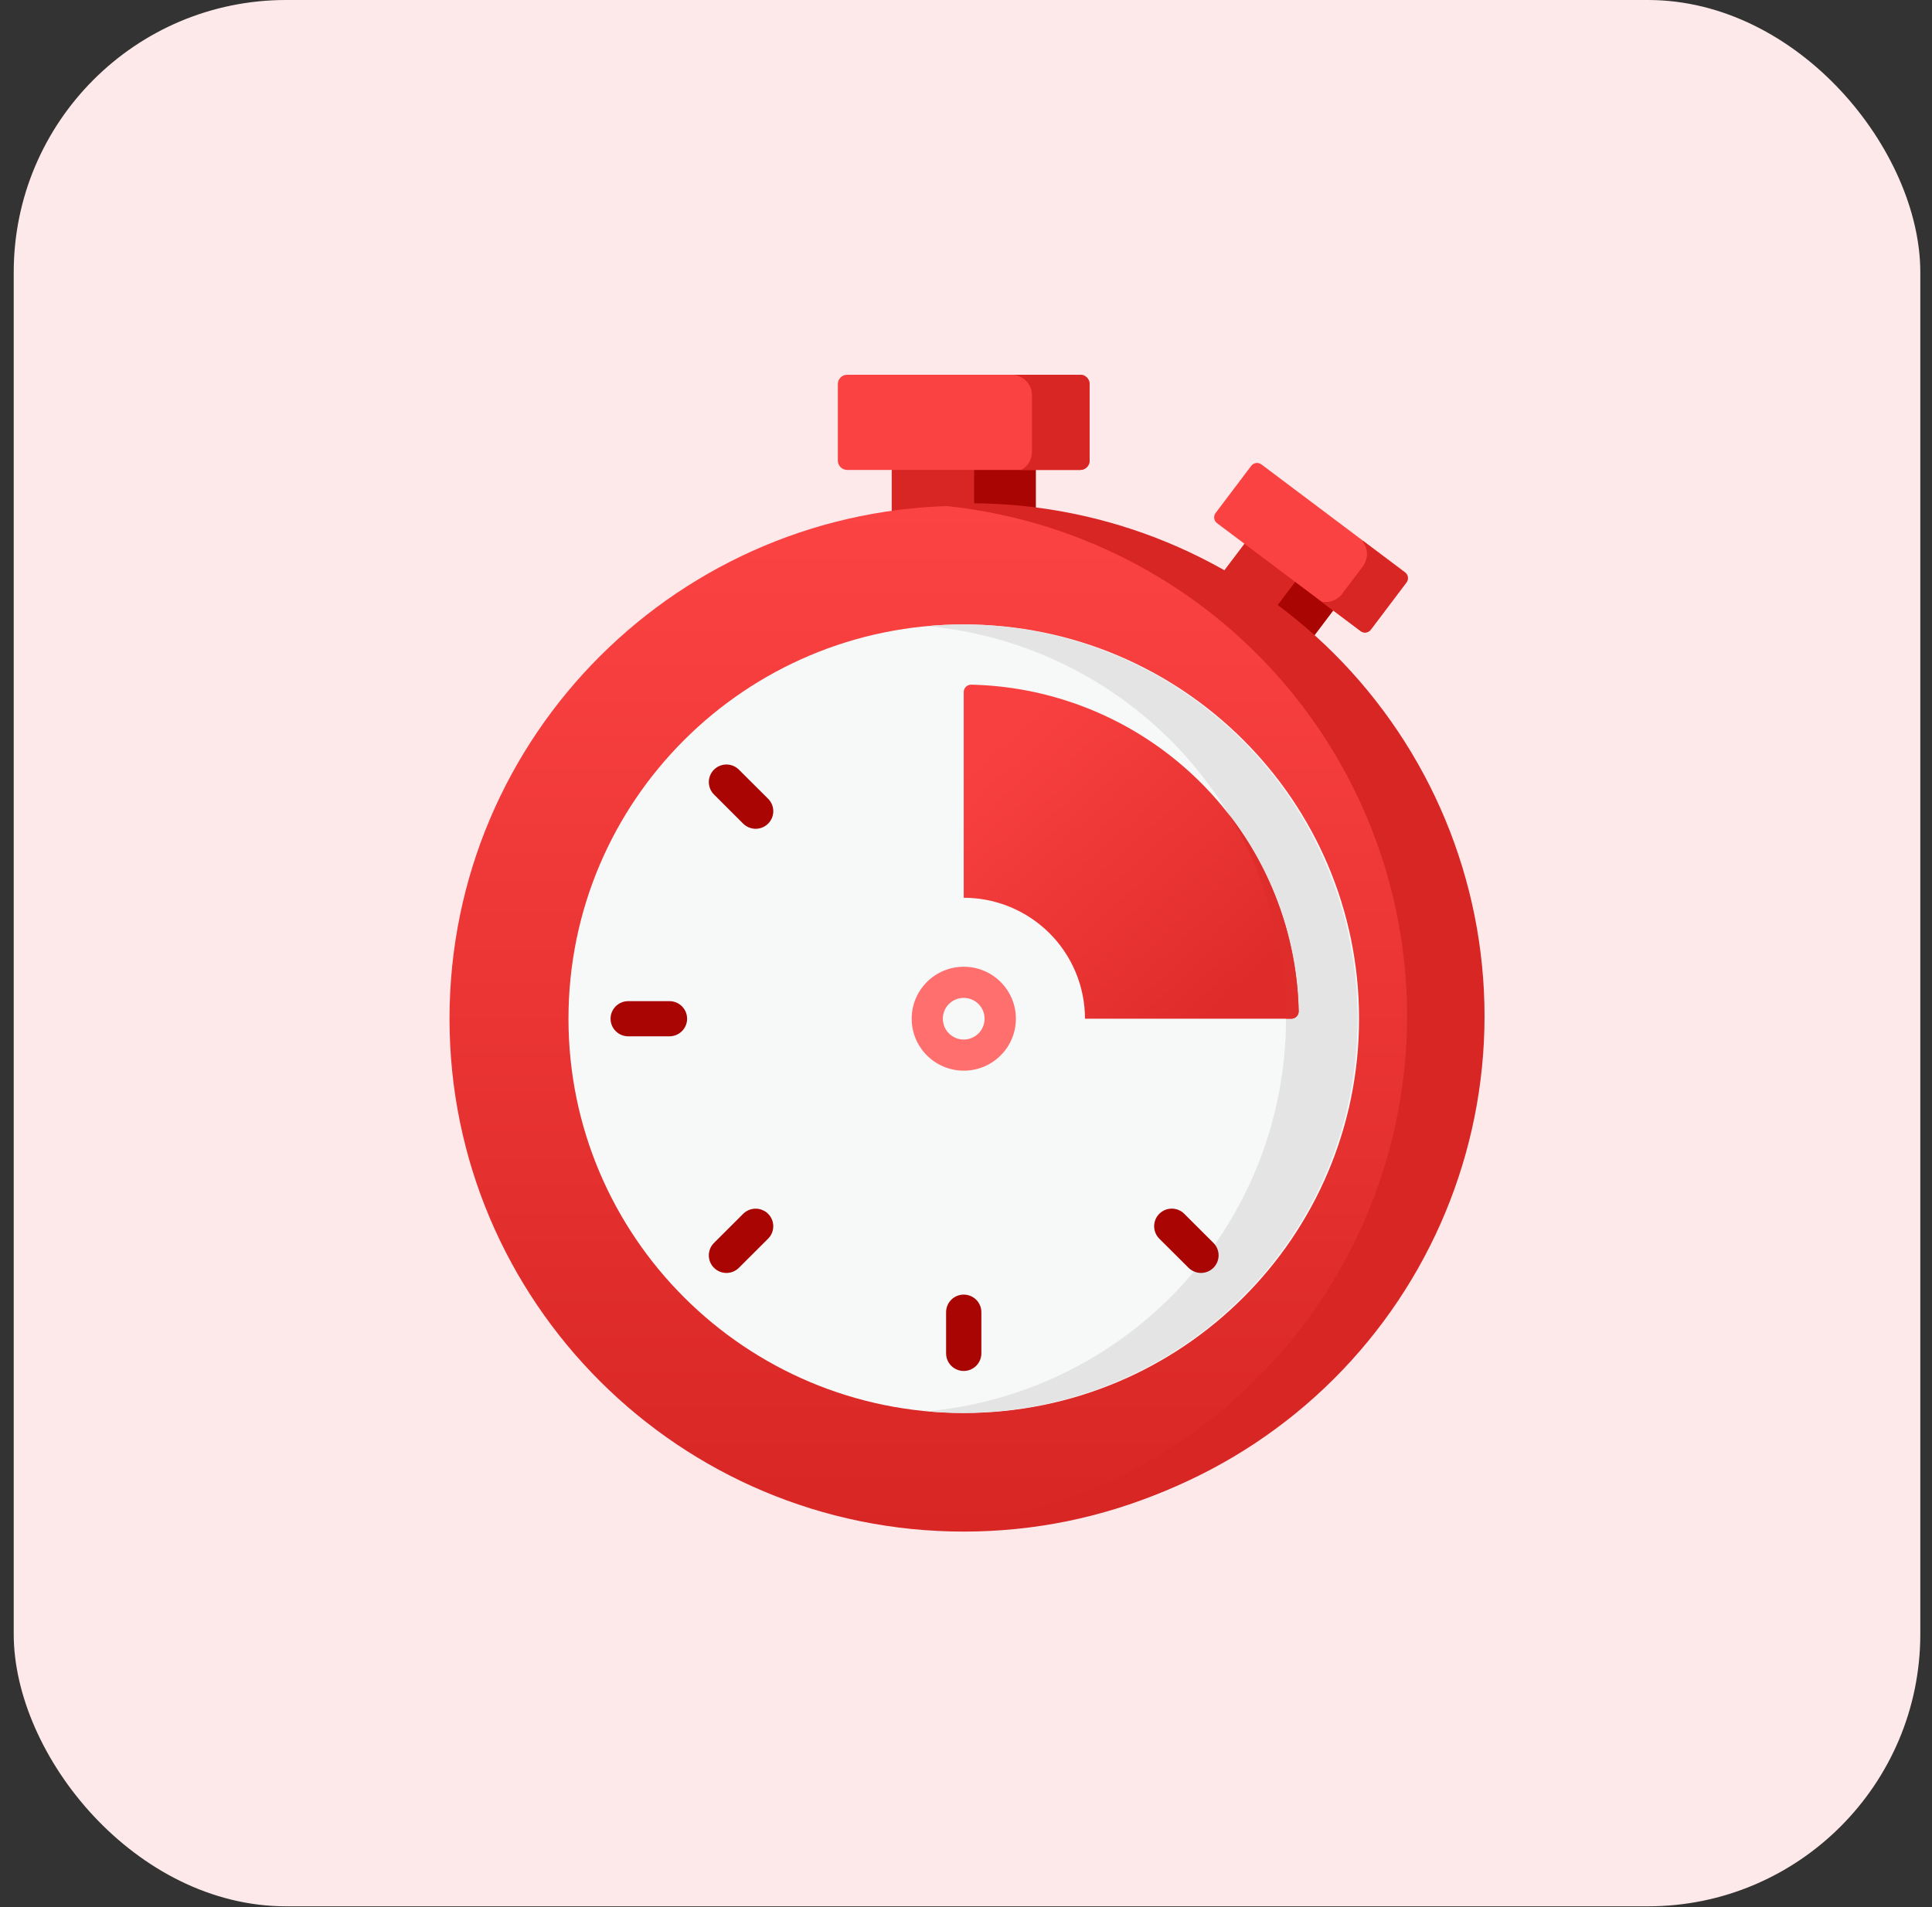
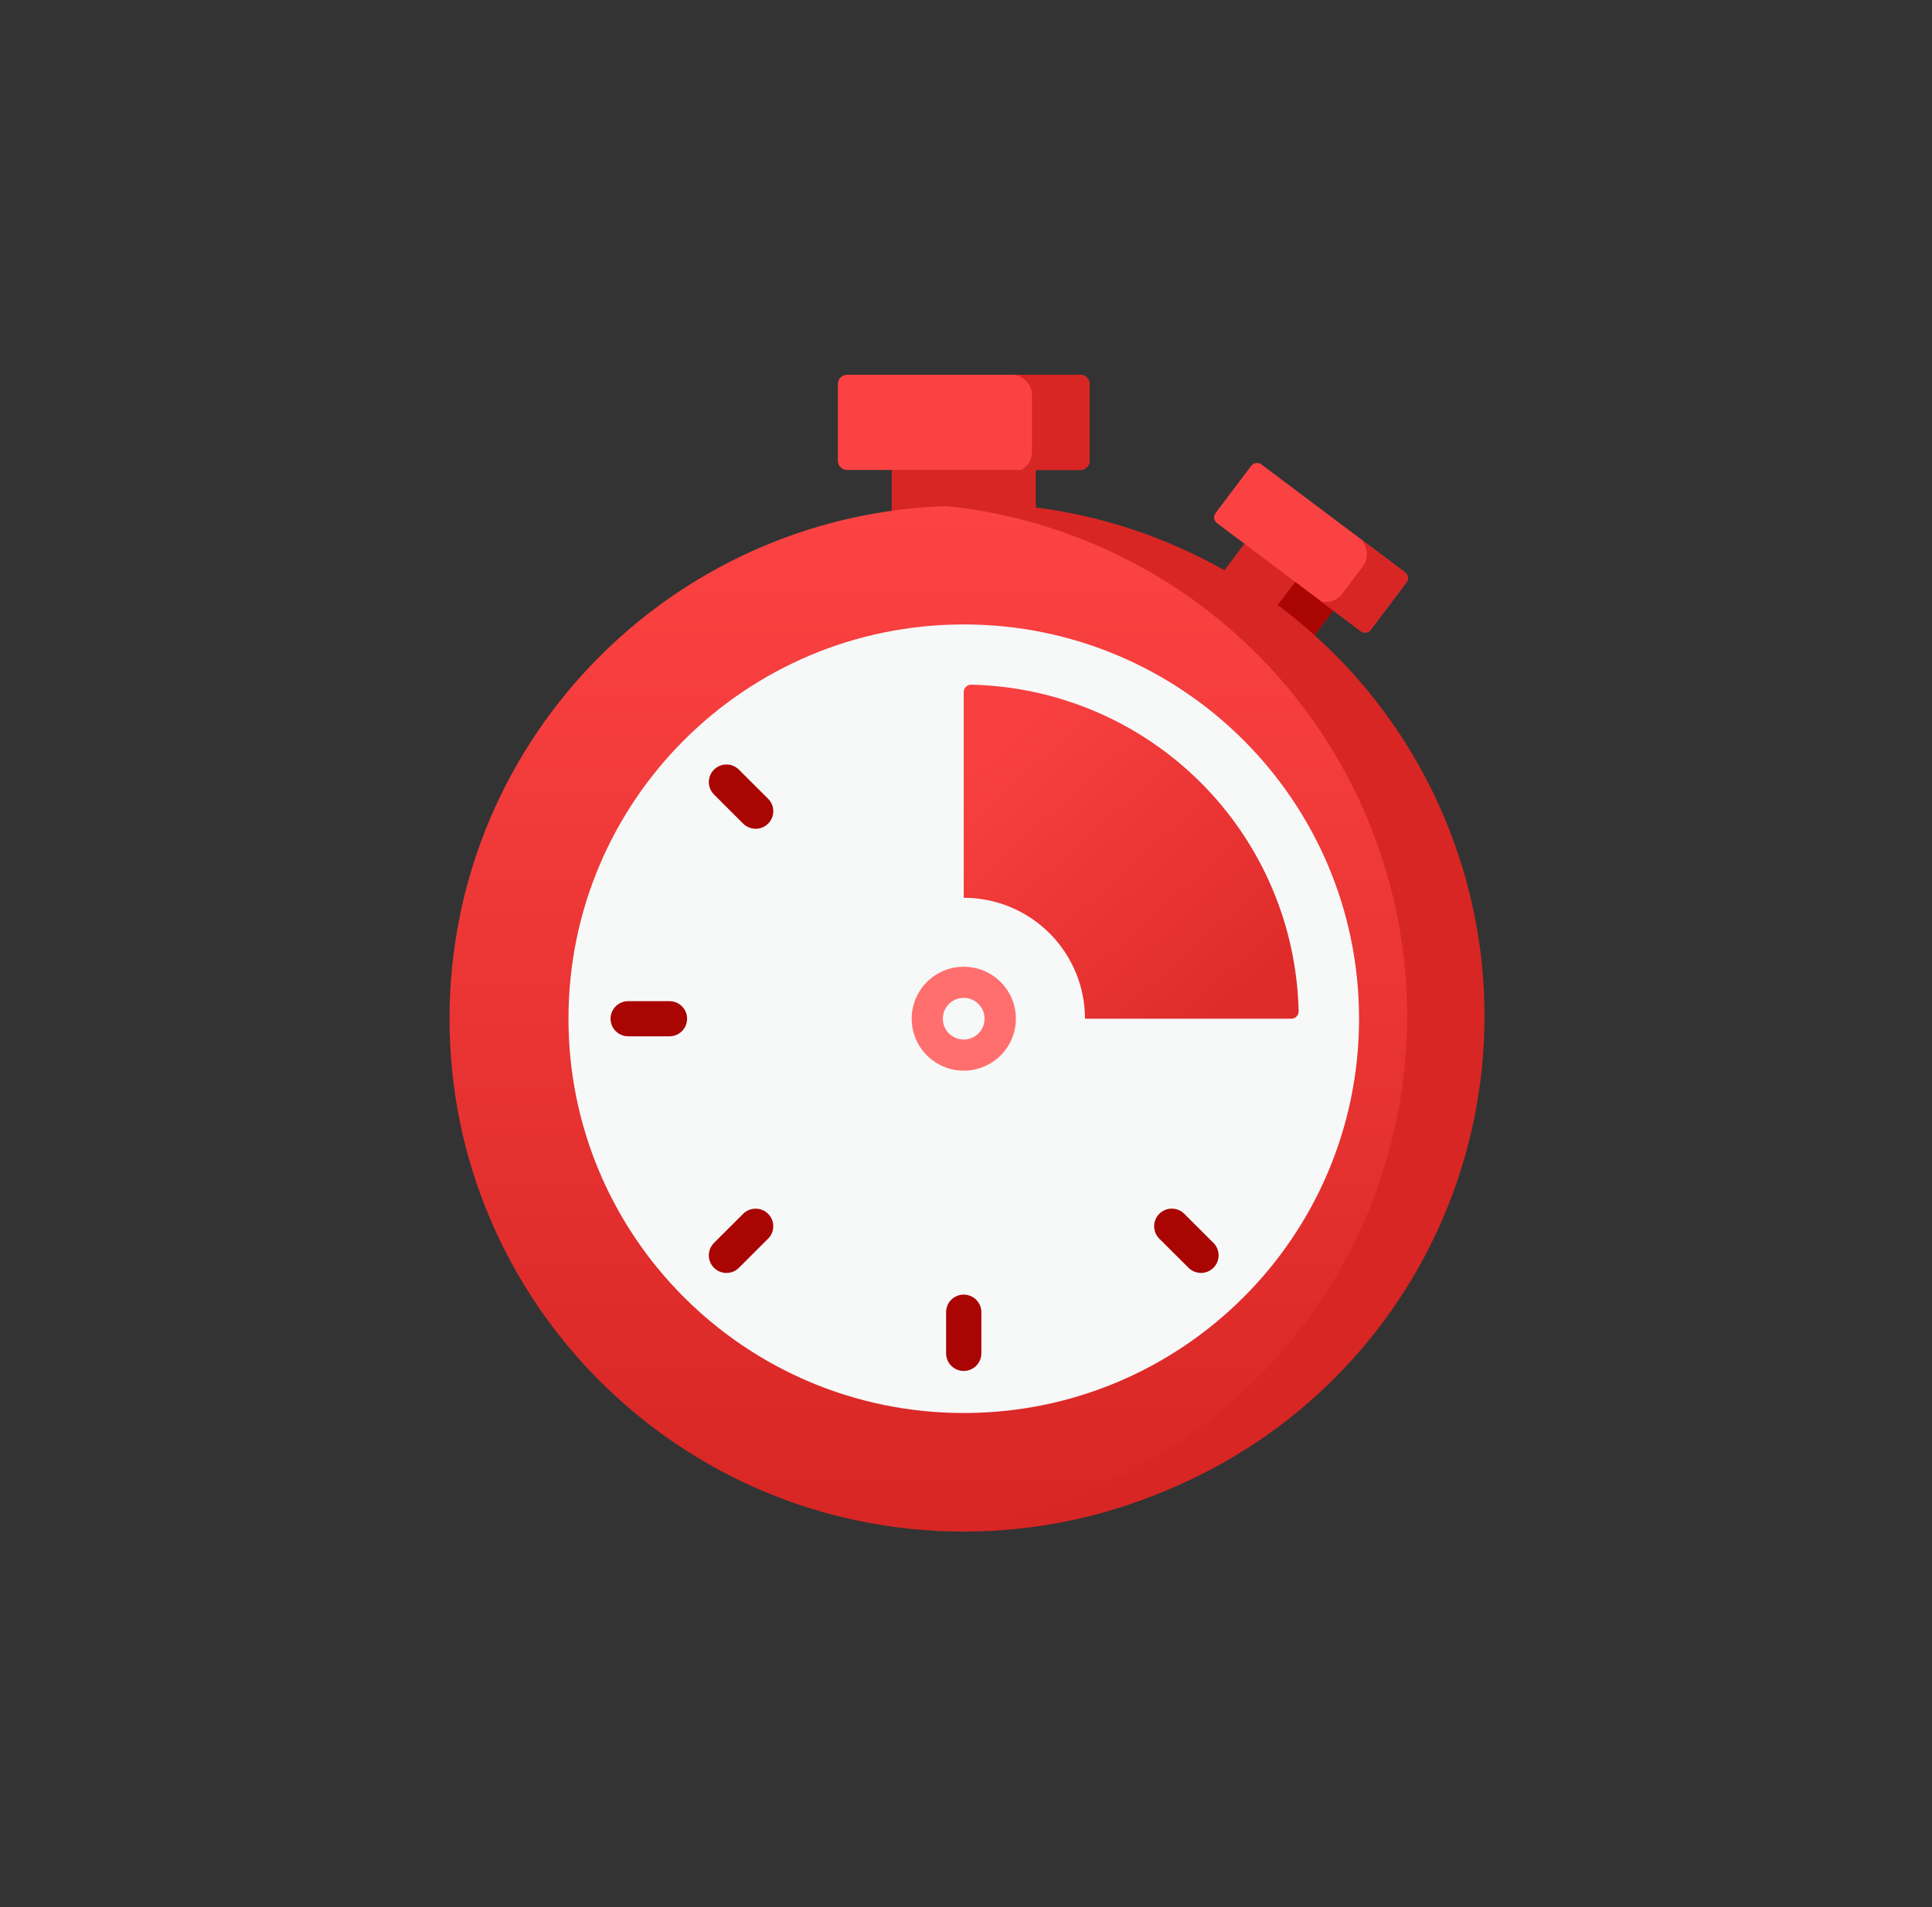
<svg xmlns="http://www.w3.org/2000/svg" width="79" height="78" viewBox="0 0 79 78" fill="none">
  <rect x="0" y="0" width="79" height="78" fill="#333333" stroke="none" />
-   <rect x="0.561" width="77.961" height="77.961" rx="11.137" fill="#FDE9EA" />
  <path d="M39.408 21.146C40.393 21.146 41.377 21.215 42.353 21.352V18.848H36.463V21.352C37.439 21.215 38.423 21.146 39.408 21.146Z" fill="#D72624" />
  <path d="M51.803 24.789C52.41 25.245 52.985 25.744 53.523 26.28L54.688 24.736L51.058 22.008L49.892 23.551C50.557 23.919 51.196 24.332 51.803 24.789Z" fill="#D72624" />
-   <path d="M39.833 21.148C39.891 21.148 39.949 21.146 40.008 21.146C40.794 21.147 41.578 21.215 42.352 21.352V18.848H39.833V21.148Z" fill="#A90503" />
  <path d="M52.062 24.987C52.098 25.014 52.135 25.04 52.171 25.067C52.655 25.432 53.107 25.838 53.52 26.28L54.686 24.737L53.133 23.569L52.062 24.987Z" fill="#A90503" />
  <path d="M39.408 62.636C51.021 62.636 60.435 53.245 60.435 41.66C60.435 30.076 51.021 20.685 39.408 20.685C27.795 20.685 18.381 30.076 18.381 41.66C18.381 53.245 27.795 62.636 39.408 62.636Z" fill="url(#paint0_linear_260_42470)" />
  <path d="M39.676 20.581C39.143 20.581 38.616 20.601 38.093 20.64C43.381 21.039 48.322 23.416 51.928 27.294C55.533 31.173 57.537 36.267 57.537 41.557C57.537 46.847 55.533 51.941 51.928 55.82C48.322 59.699 43.381 62.075 38.093 62.474C38.616 62.513 39.143 62.532 39.676 62.533C45.252 62.533 50.601 60.323 54.544 56.389C58.487 52.455 60.703 47.12 60.703 41.557C60.703 35.994 58.487 30.659 54.544 26.725C50.601 22.791 45.252 20.581 39.676 20.581Z" fill="#D72624" />
  <path d="M39.409 57.786C48.336 57.786 55.572 50.566 55.572 41.661C55.572 32.756 48.336 25.537 39.409 25.537C30.482 25.537 23.245 32.756 23.245 41.661C23.245 50.566 30.482 57.786 39.409 57.786Z" fill="#F7F9F9" />
-   <path d="M39.407 25.536C38.904 25.536 38.406 25.561 37.915 25.606C41.926 25.977 45.653 27.829 48.367 30.799C51.081 33.769 52.585 37.642 52.585 41.661C52.585 45.679 51.081 49.553 48.367 52.523C45.653 55.493 41.926 57.345 37.915 57.716C38.406 57.761 38.904 57.785 39.407 57.785C43.684 57.77 47.78 56.064 50.799 53.042C53.818 50.02 55.513 45.927 55.513 41.661C55.513 37.394 53.818 33.302 50.799 30.28C47.78 27.257 43.684 25.552 39.407 25.536Z" fill="#E4E4E4" />
  <path d="M44.173 15.325H34.642C34.541 15.325 34.443 15.365 34.372 15.437C34.3 15.508 34.26 15.605 34.26 15.706V18.838C34.26 18.939 34.3 19.036 34.372 19.107C34.443 19.179 34.541 19.219 34.642 19.219H44.173C44.274 19.219 44.371 19.179 44.443 19.107C44.515 19.036 44.555 18.939 44.555 18.838V15.706C44.555 15.605 44.515 15.508 44.443 15.437C44.371 15.365 44.274 15.325 44.173 15.325V15.325Z" fill="#FB4242" />
  <path d="M39.409 43.786C40.586 43.786 41.54 42.834 41.54 41.661C41.54 40.487 40.586 39.536 39.409 39.536C38.233 39.536 37.279 40.487 37.279 41.661C37.279 42.834 38.233 43.786 39.409 43.786Z" fill="#FF6F6E" />
  <path d="M57.453 23.407L51.578 18.992C51.515 18.945 51.436 18.925 51.359 18.936C51.281 18.946 51.211 18.988 51.164 19.05L49.705 20.981C49.658 21.044 49.638 21.122 49.649 21.2C49.66 21.277 49.701 21.347 49.763 21.394L55.639 25.809C55.701 25.856 55.78 25.877 55.857 25.866C55.935 25.855 56.005 25.814 56.052 25.751L57.511 23.82C57.534 23.789 57.551 23.754 57.561 23.716C57.571 23.679 57.573 23.64 57.567 23.601C57.562 23.563 57.549 23.526 57.529 23.493C57.51 23.46 57.483 23.43 57.453 23.407Z" fill="#FB4242" />
  <path d="M39.406 42.513C39.878 42.513 40.26 42.132 40.26 41.661C40.26 41.191 39.878 40.81 39.406 40.81C38.935 40.81 38.553 41.191 38.553 41.661C38.553 42.132 38.935 42.513 39.406 42.513Z" fill="#F7F9F9" />
  <path d="M44.172 19.219H41.755C41.889 19.147 42.001 19.04 42.079 18.91C42.157 18.78 42.198 18.631 42.198 18.479V16.166C42.199 15.949 42.115 15.739 41.964 15.583C41.813 15.426 41.607 15.333 41.389 15.325H44.171C44.273 15.325 44.37 15.365 44.442 15.437C44.513 15.508 44.554 15.605 44.554 15.706V18.838C44.554 18.939 44.514 19.036 44.442 19.107C44.37 19.179 44.273 19.219 44.172 19.219Z" fill="#D72624" />
  <path d="M55.636 25.81L54.03 24.603C54.187 24.636 54.35 24.624 54.501 24.568C54.651 24.512 54.783 24.414 54.88 24.286L55.725 23.167C55.837 23.019 55.896 22.839 55.895 22.654C55.893 22.469 55.831 22.289 55.717 22.143L55.734 22.12L57.449 23.41C57.48 23.433 57.506 23.462 57.526 23.495C57.546 23.529 57.559 23.566 57.564 23.604C57.569 23.642 57.567 23.681 57.557 23.719C57.548 23.756 57.531 23.791 57.508 23.822L56.05 25.753C56.002 25.815 55.932 25.856 55.855 25.867C55.777 25.877 55.699 25.857 55.636 25.81Z" fill="#D72624" />
  <path d="M39.407 28.299V36.715C40.058 36.715 40.703 36.843 41.304 37.092C41.906 37.34 42.452 37.705 42.913 38.164C43.373 38.623 43.738 39.169 43.988 39.769C44.237 40.369 44.365 41.012 44.365 41.661H52.801C52.842 41.661 52.881 41.653 52.919 41.638C52.956 41.622 52.989 41.599 53.017 41.57C53.045 41.541 53.067 41.507 53.082 41.47C53.096 41.432 53.103 41.392 53.102 41.352C53.022 37.836 51.586 34.486 49.093 31.999C46.6 29.512 43.242 28.08 39.718 28C39.677 27.999 39.637 28.006 39.6 28.02C39.562 28.035 39.528 28.056 39.499 28.084C39.47 28.112 39.447 28.145 39.431 28.182C39.415 28.219 39.407 28.259 39.407 28.299Z" fill="url(#paint1_linear_260_42470)" />
-   <path d="M53.104 41.351C53.042 38.434 52.042 35.615 50.252 33.309C51.783 35.826 52.591 38.715 52.587 41.66H52.803C52.843 41.66 52.883 41.652 52.92 41.636C52.957 41.62 52.991 41.597 53.019 41.569C53.047 41.54 53.069 41.506 53.083 41.468C53.098 41.431 53.105 41.391 53.104 41.351Z" fill="#DF2D2B" />
  <path d="M47.404 49.639C47.54 49.504 47.723 49.428 47.914 49.428C48.105 49.428 48.289 49.504 48.424 49.639L49.618 50.83C49.753 50.965 49.829 51.148 49.829 51.339C49.829 51.529 49.753 51.712 49.618 51.847C49.483 51.982 49.299 52.058 49.108 52.058C48.917 52.058 48.734 51.982 48.599 51.847L47.404 50.657C47.337 50.59 47.284 50.511 47.248 50.423C47.212 50.336 47.193 50.242 47.193 50.148C47.193 50.053 47.212 49.96 47.248 49.873C47.284 49.785 47.337 49.706 47.404 49.639Z" fill="#A90503" />
  <path d="M29.195 31.476C29.33 31.341 29.514 31.265 29.705 31.265C29.896 31.265 30.079 31.341 30.214 31.476L31.409 32.667C31.544 32.801 31.62 32.984 31.62 33.175C31.62 33.366 31.544 33.549 31.409 33.684C31.273 33.818 31.09 33.894 30.899 33.894C30.708 33.894 30.524 33.818 30.389 33.684L29.195 32.492C29.128 32.426 29.075 32.346 29.039 32.259C29.003 32.172 28.984 32.078 28.984 31.984C28.984 31.89 29.003 31.796 29.039 31.709C29.075 31.622 29.128 31.542 29.195 31.476Z" fill="#A90503" />
  <path d="M31.408 49.64C31.544 49.775 31.619 49.958 31.619 50.149C31.619 50.339 31.544 50.522 31.408 50.657L30.214 51.848C30.079 51.983 29.896 52.059 29.705 52.059C29.514 52.059 29.33 51.983 29.195 51.848C29.06 51.713 28.984 51.531 28.984 51.34C28.984 51.149 29.06 50.966 29.195 50.831L30.389 49.64C30.524 49.505 30.708 49.43 30.899 49.43C31.09 49.43 31.273 49.505 31.408 49.64Z" fill="#A90503" />
  <path d="M39.407 52.944C39.598 52.944 39.782 53.02 39.917 53.154C40.052 53.289 40.128 53.472 40.128 53.663V55.348C40.128 55.538 40.052 55.721 39.917 55.856C39.782 55.991 39.598 56.067 39.407 56.067C39.216 56.067 39.032 55.991 38.897 55.856C38.762 55.721 38.686 55.538 38.686 55.348V53.663C38.686 53.472 38.762 53.289 38.897 53.154C39.032 53.02 39.216 52.944 39.407 52.944Z" fill="#A90503" />
  <path d="M28.096 41.662C28.096 41.853 28.02 42.036 27.885 42.17C27.75 42.305 27.567 42.381 27.375 42.381H25.687C25.495 42.381 25.312 42.305 25.177 42.17C25.042 42.036 24.966 41.853 24.966 41.662C24.966 41.471 25.042 41.288 25.177 41.154C25.312 41.019 25.495 40.943 25.687 40.943H27.375C27.567 40.943 27.75 41.019 27.885 41.154C28.02 41.288 28.096 41.471 28.096 41.662Z" fill="#A90503" />
  <defs>
    <linearGradient id="paint0_linear_260_42470" x1="39.408" y1="20.685" x2="39.408" y2="62.636" gradientUnits="userSpaceOnUse">
      <stop stop-color="#FC4343" />
      <stop offset="1" stop-color="#D72624" />
    </linearGradient>
    <linearGradient id="paint1_linear_260_42470" x1="39.542" y1="31.474" x2="49.008" y2="42.055" gradientUnits="userSpaceOnUse">
      <stop stop-color="#F84040" />
      <stop offset="1" stop-color="#DF2C2A" />
    </linearGradient>
  </defs>
</svg>